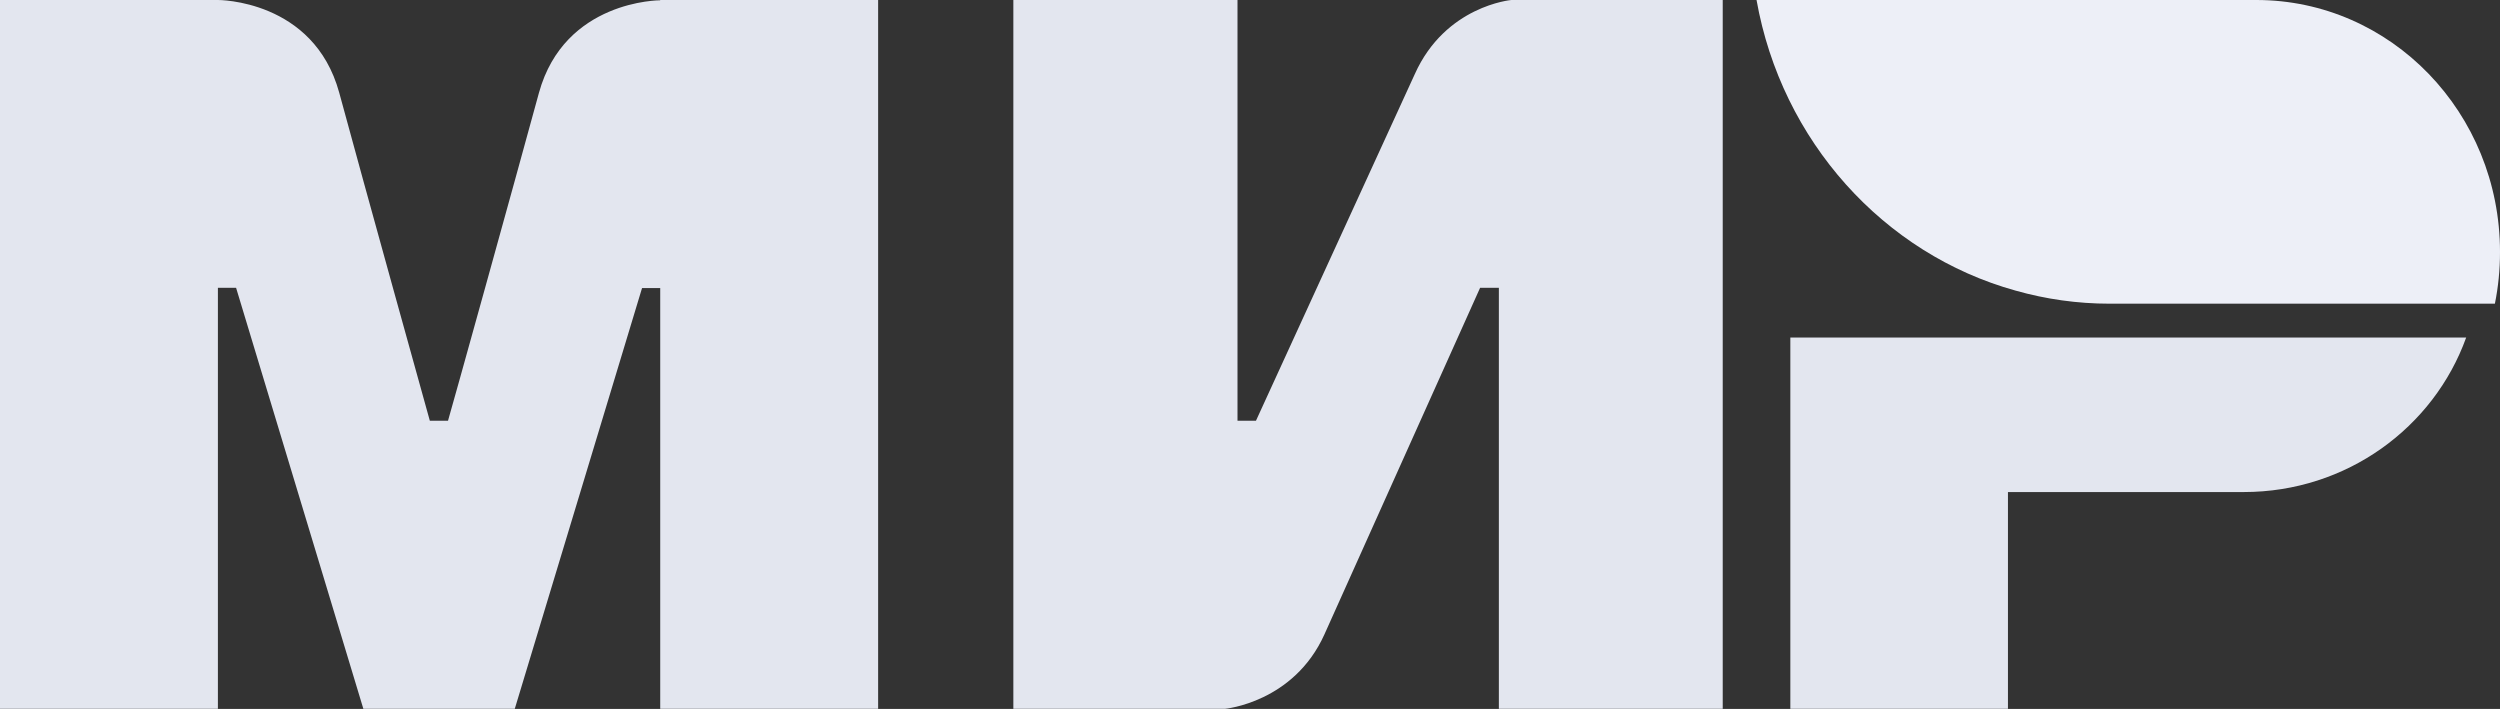
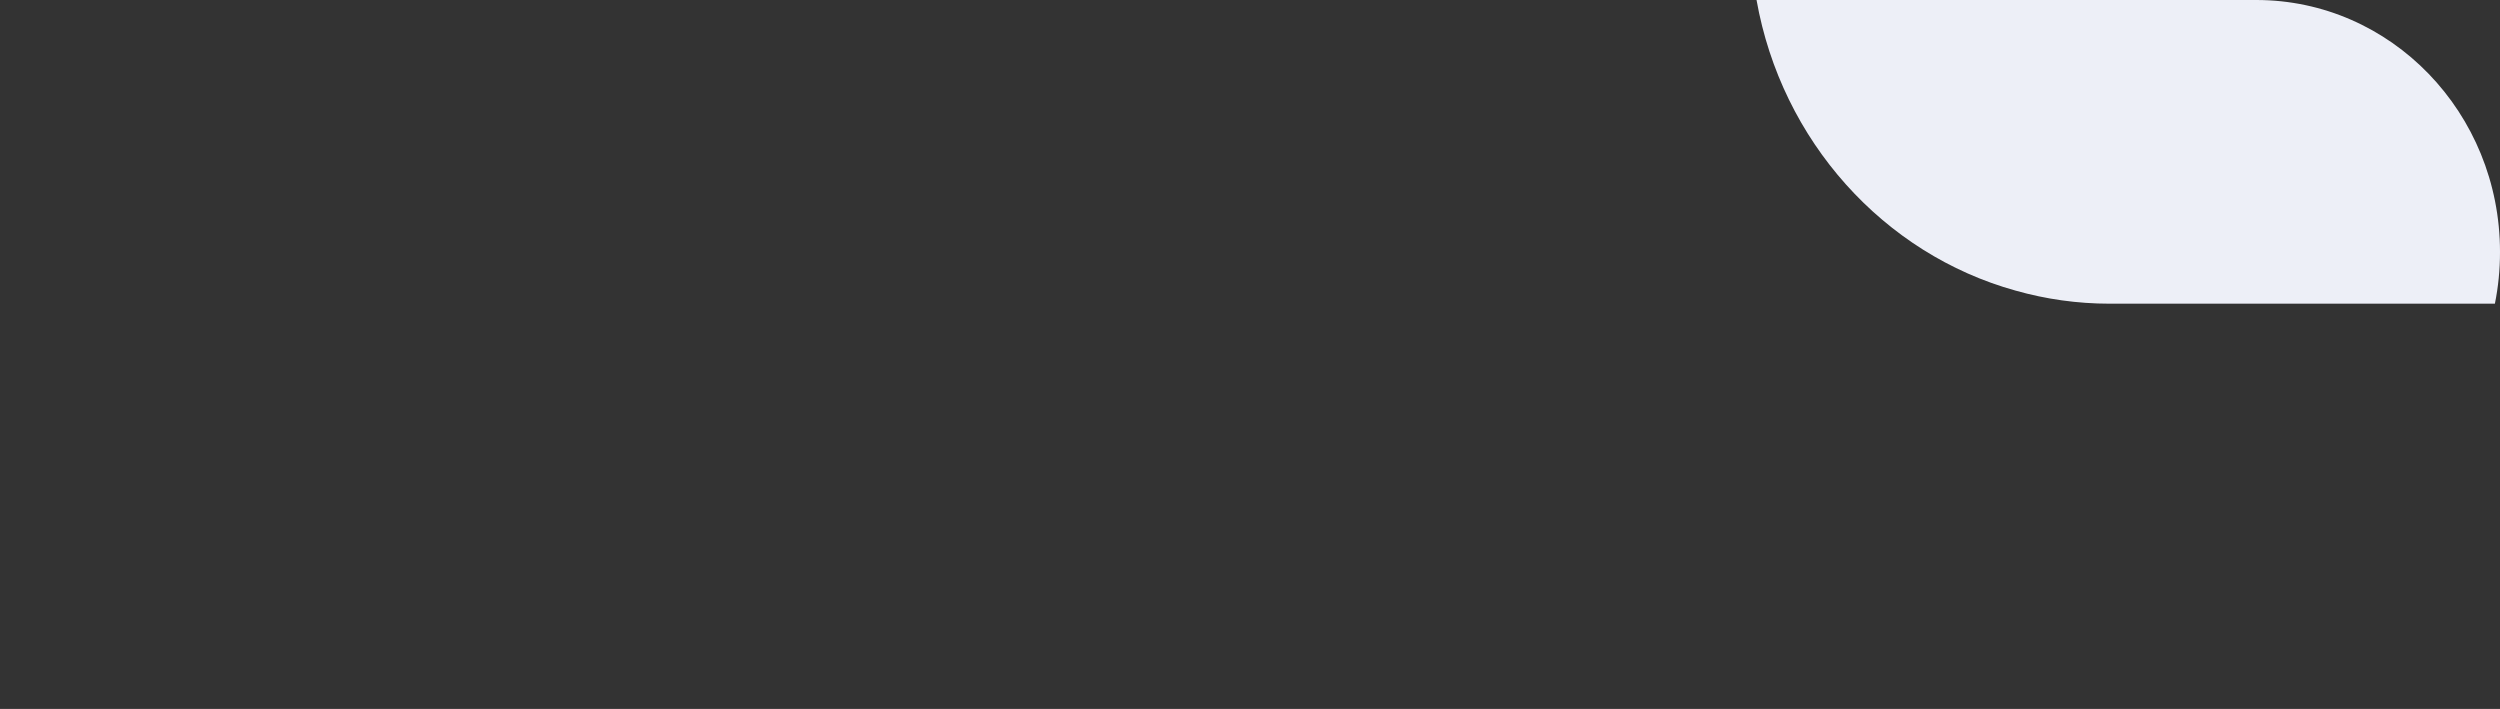
<svg xmlns="http://www.w3.org/2000/svg" width="88" height="24.954" viewBox="0 0 88 24.954" fill="none">
  <rect x="0" y="0" width="88" height="24.954" fill="#333333" stroke="none" />
  <desc>
			Created with Pixso.
	</desc>
  <defs />
-   <path d="M23.24 0L23.24 0.01C23.23 0.01 19.87 0 18.97 3.27C18.15 6.28 15.84 14.59 15.77 14.81L15.13 14.81C15.13 14.81 12.77 6.33 11.94 3.26C11.04 -0.02 7.67 0 7.67 0L0 0L0 24.95L7.67 24.95L7.67 10.13L7.99 10.13L8.31 10.13L12.79 24.95L18.12 24.95L22.6 10.14L23.24 10.14L23.24 24.95L30.91 24.95L30.91 0L23.24 0ZM53.2 0C53.2 0 50.88 0.2 49.8 2.61L44.21 14.81L43.56 14.81L43.56 0L35.67 0L35.67 24.95L43.12 24.95C43.12 24.95 45.54 24.73 46.62 22.33L52.1 10.13L52.76 10.13L52.76 24.95L60.64 24.95L60.64 0L53.2 0ZM63.02 11.88L63.02 24.95L70.68 24.95L70.68 17.32L78.98 17.32C82.6 17.32 85.67 15.05 86.81 11.88L63.02 11.88Z" fill="#E3E6EF" fill-opacity="1" fill-rule="evenodd" />
  <path d="M79.42 0L61.83 0C62.71 4.96 66.3 8.94 70.95 10.23C72.01 10.53 73.12 10.69 74.26 10.69L87.82 10.69C87.94 10.1 88 9.49 88 8.87C88 3.97 84.16 0 79.42 0Z" fill="#EDEFF7" fill-opacity="1" fill-rule="evenodd" />
</svg>